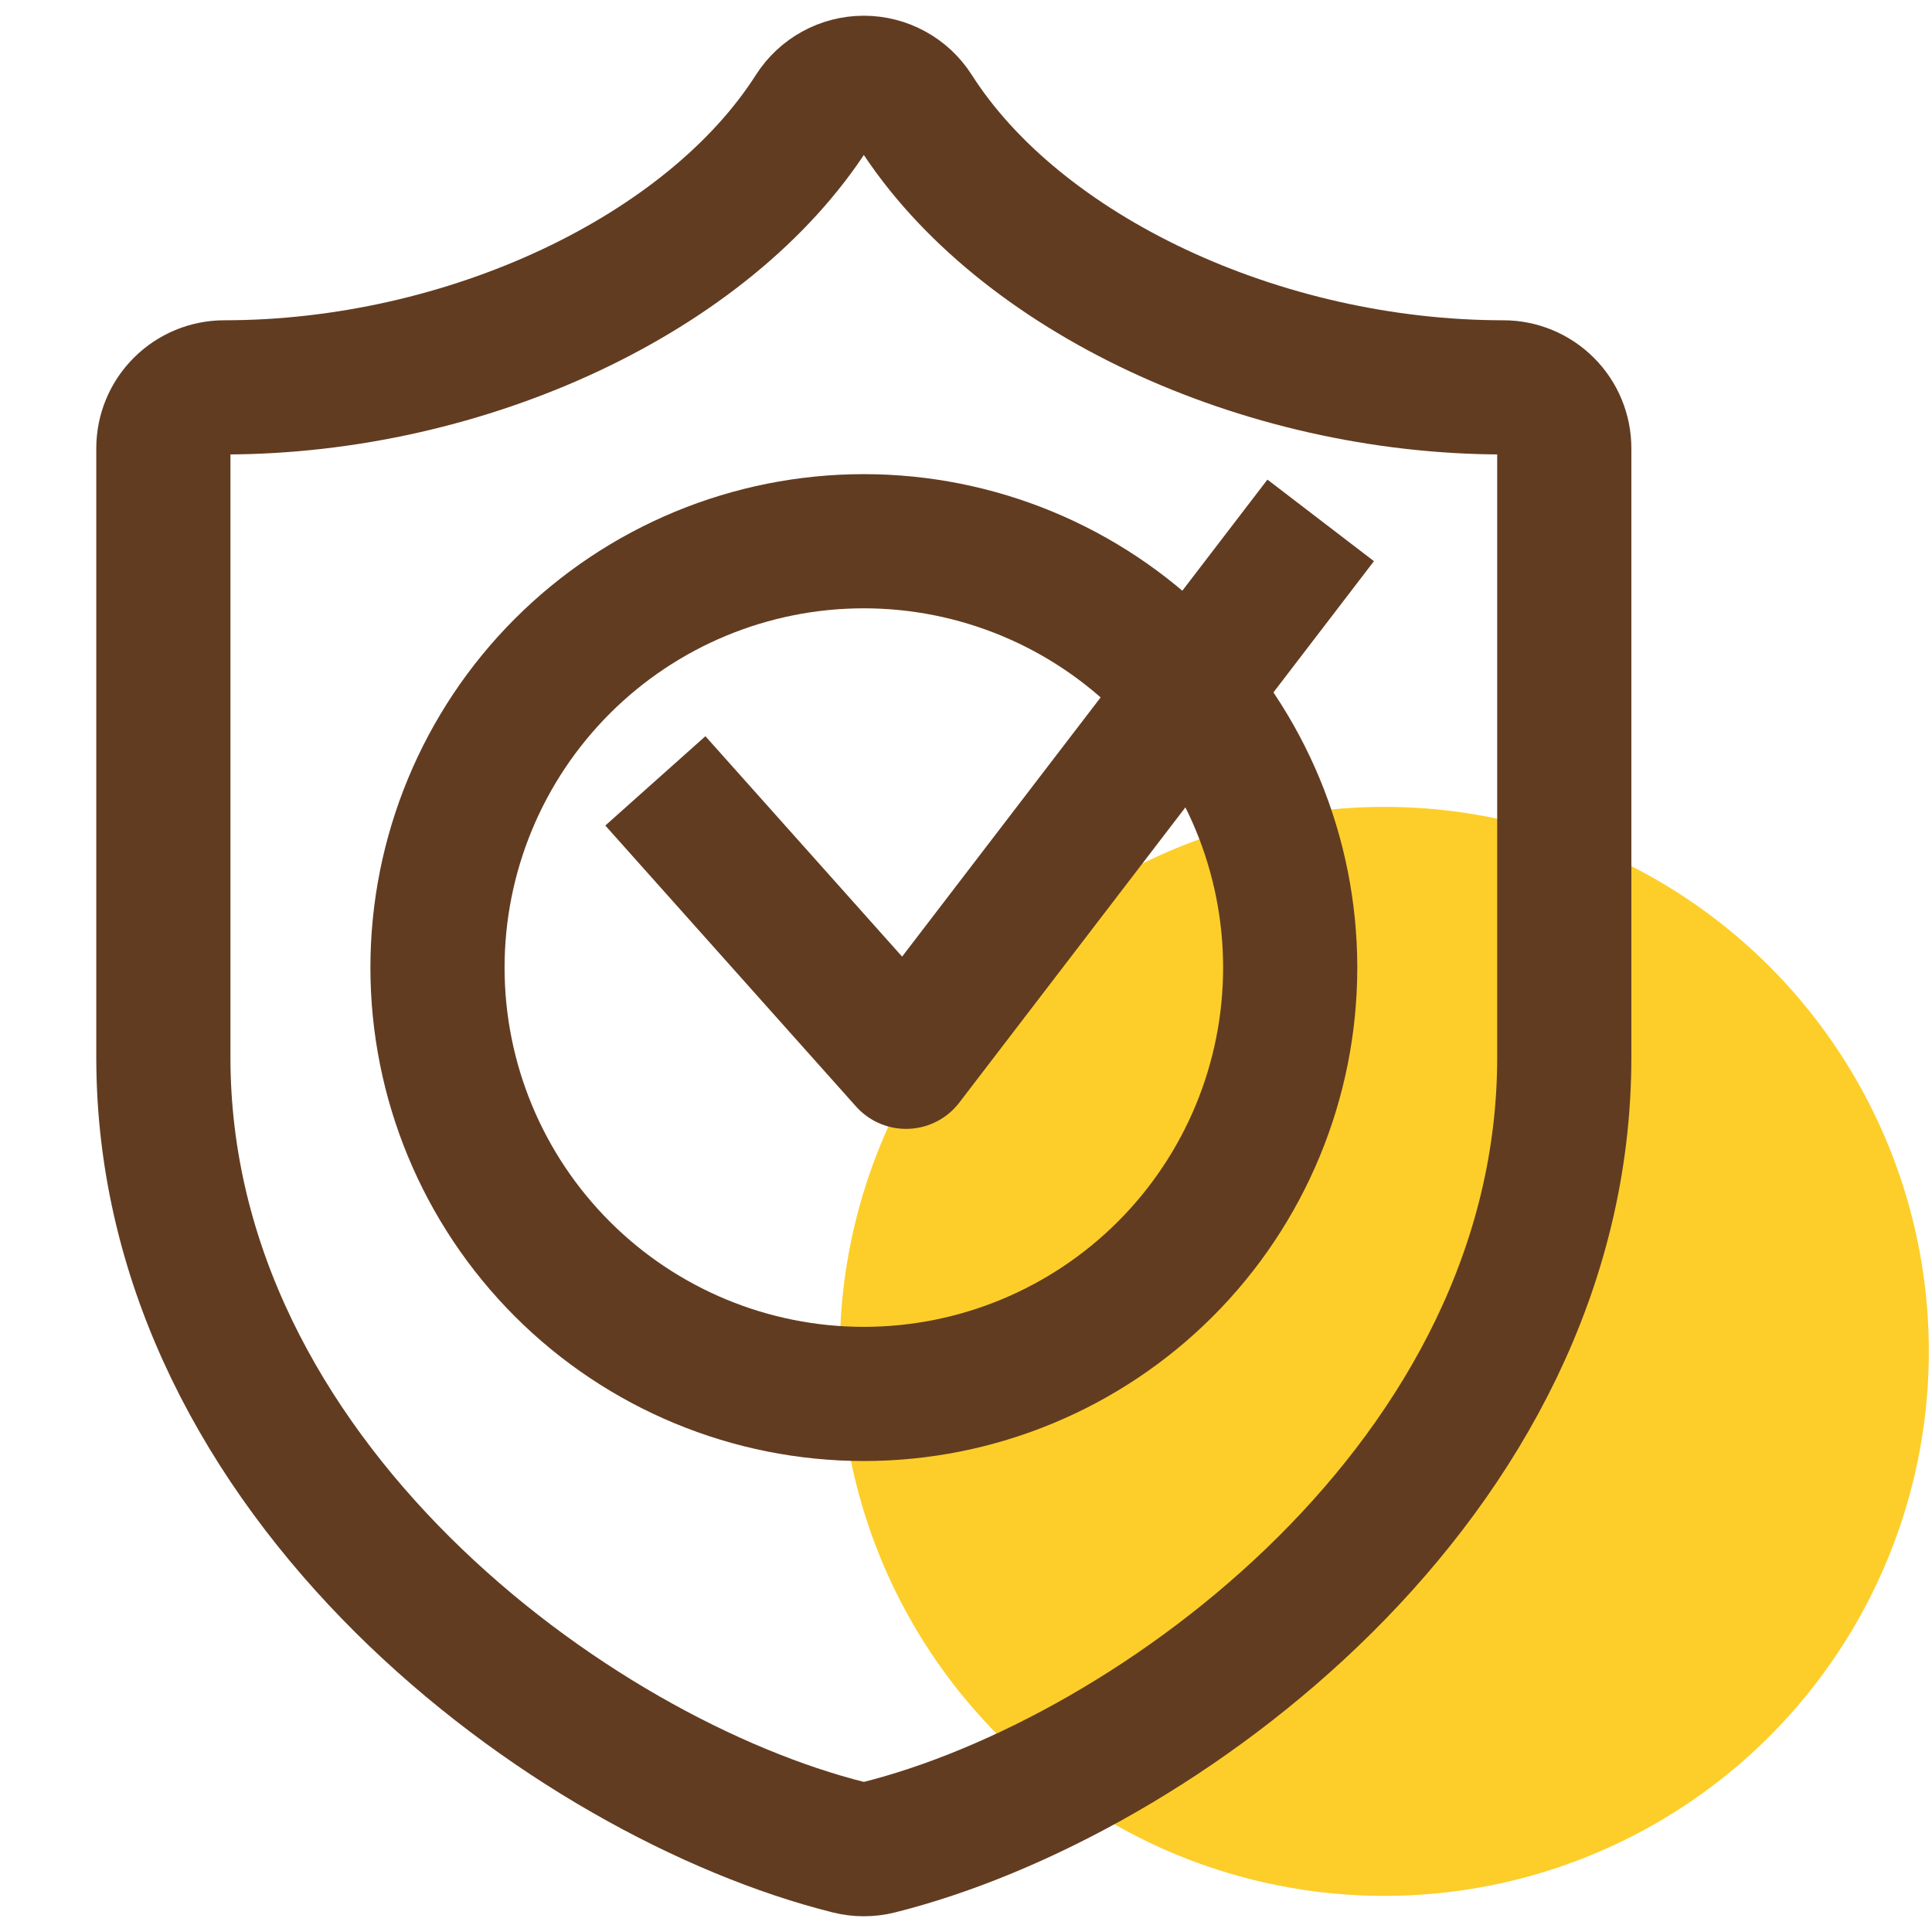
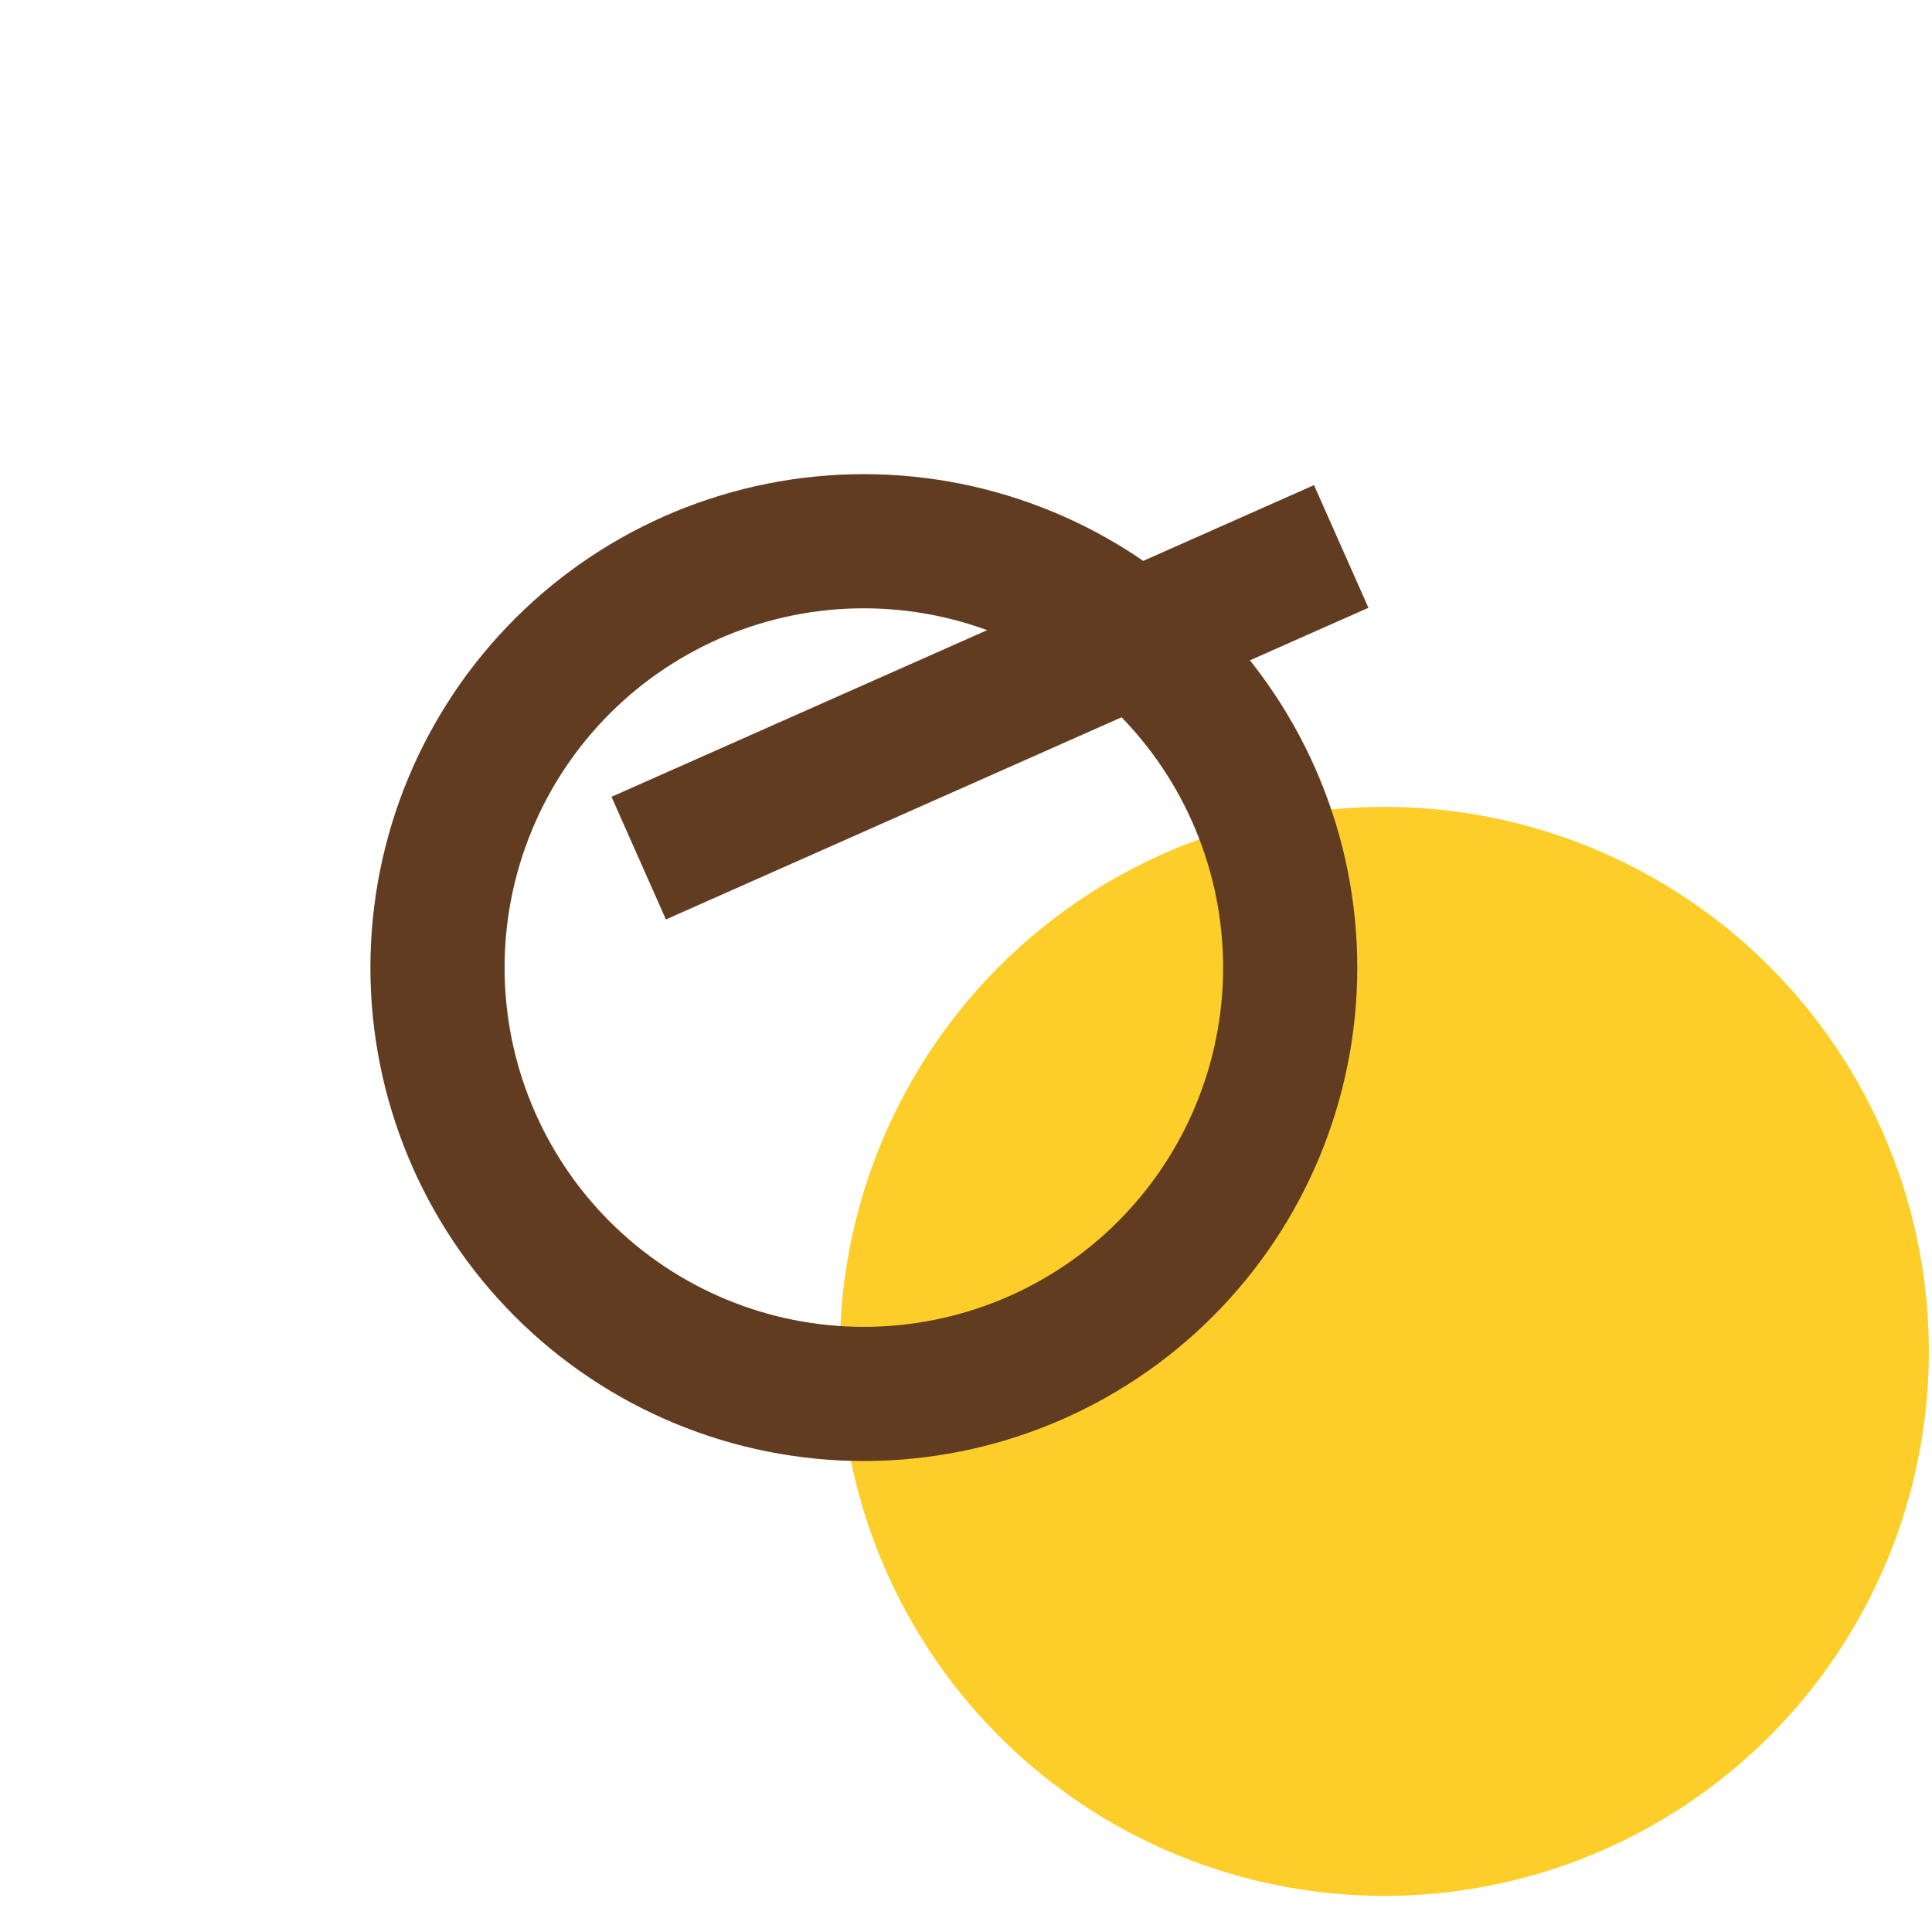
<svg xmlns="http://www.w3.org/2000/svg" width="36" height="36" viewBox="0 0 36 36" fill="none">
  <rect width="36" height="36" fill="white" />
  <circle cx="25.795" cy="25.181" r="10.146" fill="#FDCE29" />
-   <path d="M28.014 7.218C23.494 7.218 18.987 5.101 17.054 2.068C16.845 1.741 16.484 1.543 16.096 1.543C15.709 1.543 15.348 1.741 15.139 2.068C13.206 5.101 8.699 7.218 4.179 7.218C3.878 7.218 3.59 7.338 3.377 7.551C3.164 7.763 3.044 8.052 3.044 8.353V19.703C3.044 27.566 10.668 33.135 15.821 34.423C16.002 34.468 16.191 34.468 16.372 34.423C21.524 33.135 29.148 27.566 29.148 19.703V8.353C29.148 8.052 29.029 7.763 28.816 7.551C28.603 7.338 28.314 7.218 28.014 7.218Z" stroke="#623C21" stroke-width="2.5" stroke-linecap="round" stroke-linejoin="round" />
-   <path d="M13.044 15.483L16.883 19.785L23.849 10.689" stroke="#623C21" stroke-width="2.5" stroke-linecap="square" stroke-linejoin="round" />
+   <path d="M13.044 15.483L23.849 10.689" stroke="#623C21" stroke-width="2.5" stroke-linecap="square" stroke-linejoin="round" />
  <path d="M16.096 25.974C13.989 25.974 11.969 25.137 10.479 23.647C8.989 22.157 8.152 20.137 8.152 18.03C8.152 15.923 8.989 13.902 10.479 12.412C11.969 10.922 13.989 10.085 16.096 10.085C18.203 10.085 20.224 10.922 21.714 12.412C23.204 13.902 24.041 15.923 24.041 18.03C24.041 20.137 23.204 22.157 21.714 23.647C20.224 25.137 18.203 25.974 16.096 25.974Z" stroke="#623C21" stroke-width="2.5" stroke-linecap="round" stroke-linejoin="round" />
</svg>